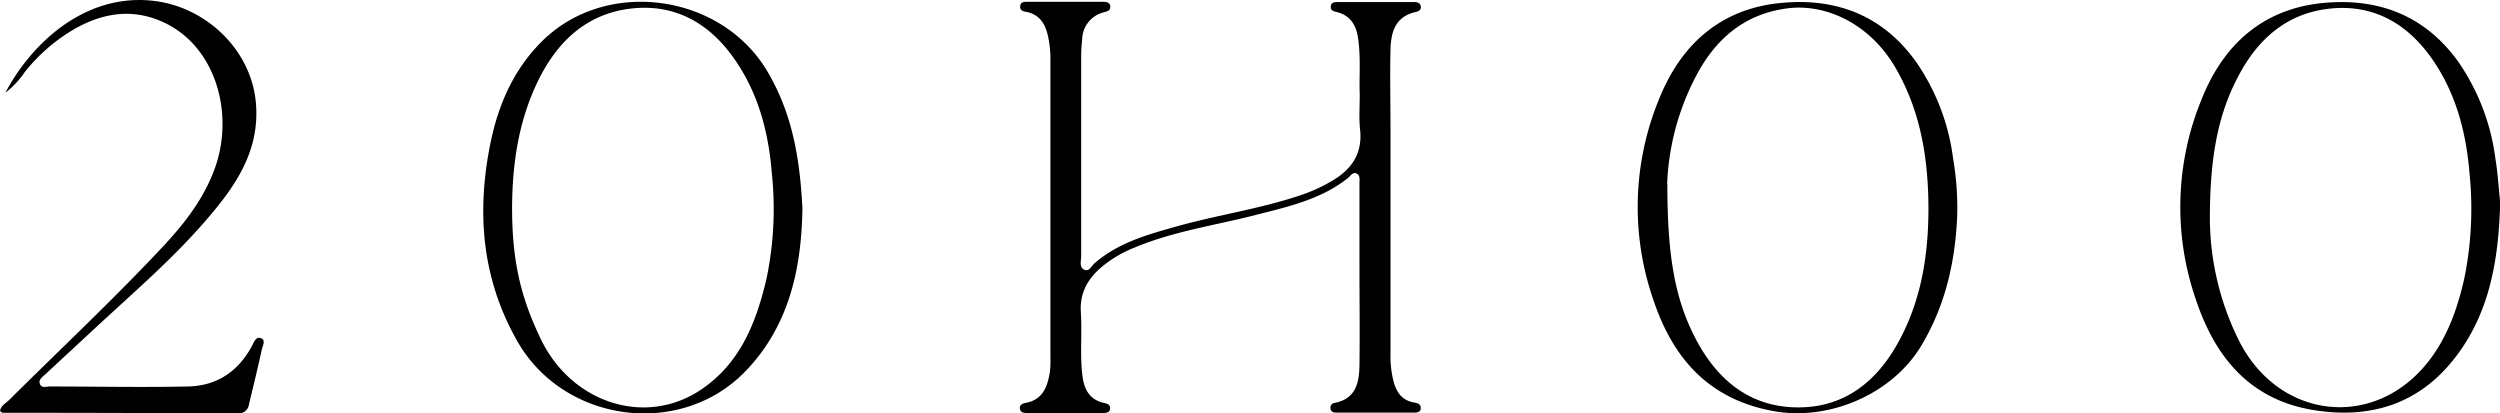
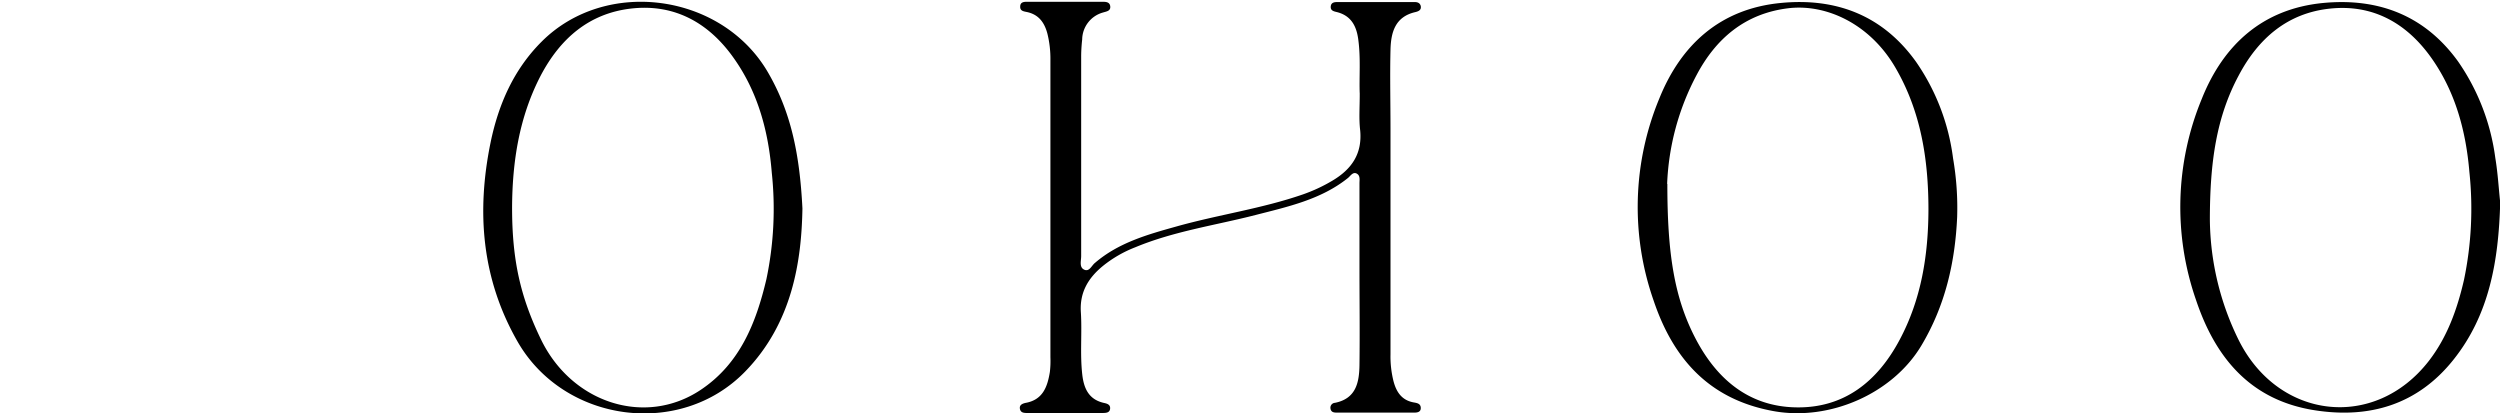
<svg xmlns="http://www.w3.org/2000/svg" viewBox="0 0 464.96 76.89">
  <g id="Calque_2" data-name="Calque 2">
    <g id="Calque_1-2" data-name="Calque 1">
      <g id="dWO3hV.tif">
        <path d="M252.89,17.42c-.13-3,.21-6.57-.28-10.12-.34-2.52-1.37-4.41-4-5.06-.6-.14-1.19-.29-1.11-1.06s.75-.8,1.33-.8c4.75,0,9.49,0,14.23,0,.53,0,1,.13,1.17.71.15.74-.33,1-1,1.16-3.8.87-4.54,3.83-4.62,7-.12,4.89,0,9.78,0,14.68q0,21,0,42a19,19,0,0,0,.55,4.93c.54,2.08,1.58,3.63,3.86,4,.59.11,1.2.23,1.22,1s-.62.88-1.21.88H248.75c-.58,0-1.22,0-1.31-.82a.9.9,0,0,1,.84-1c3.91-.78,4.51-3.77,4.56-7,.08-6.05,0-12.11,0-18.16q0-7.83,0-15.67c0-.64.18-1.44-.52-1.81s-1.16.45-1.63.83c-5,4-11.16,5.33-17.19,6.88-7.47,1.92-15.15,3-22.36,6a22.55,22.55,0,0,0-6,3.46c-2.72,2.22-4.35,4.89-4.12,8.58.25,3.88-.18,7.79.27,11.68.3,2.58,1.24,4.63,4.08,5.24.61.13,1.18.35,1.09,1.09s-.78.76-1.35.77c-4.66,0-9.33,0-14,0-.58,0-1.25,0-1.41-.71s.32-1,1-1.16c3.25-.56,4.11-3,4.56-5.77a17.58,17.58,0,0,0,.1-2.72q0-27.61,0-55.22a19.52,19.52,0,0,0-.55-4.93c-.54-2.09-1.62-3.61-3.85-4.07-.59-.12-1.25-.2-1.22-1,0-.94.83-.9,1.48-.9q6.87,0,13.74,0c.65,0,1.45,0,1.53.87s-.74.93-1.36,1.13a5.27,5.27,0,0,0-3.86,5,29.6,29.6,0,0,0-.19,3q0,18.66,0,37.31c0,.87-.4,2.06.56,2.51s1.37-.75,2-1.25c4.36-3.75,9.72-5.26,15.09-6.76,7.83-2.21,15.93-3.32,23.64-6a29.81,29.81,0,0,0,5.4-2.52c3.59-2.12,5.62-5,5.2-9.39C252.72,22.14,252.89,20.05,252.89,17.42Z" />
        <path d="M149.24,38.78c-.17,9.67-1.83,21.26-10.66,30.33-12.12,12.46-33.71,9.49-42.34-5.61-6.66-11.66-7.65-24.08-5-37,1.47-7.1,4.3-13.57,9.5-18.76,12-12,33.58-8.95,42.1,5.74C147,20.65,148.72,28.35,149.24,38.78Zm-54-.15c0,9.69,1.52,16.54,5.37,24.49C106.36,75,120,79.36,130.27,72.54c7.36-4.88,10.35-12.5,12.27-20.62a63.55,63.55,0,0,0,1-19.79c-.61-7.59-2.53-14.88-7-21.22-4.6-6.58-11-10.25-19.15-9.32-7.88.9-13.25,5.64-16.86,12.53C96.55,21.81,95.28,30.08,95.24,38.63Z" />
        <path d="M364,40.35c-.38,8.48-2.23,16.5-6.64,23.89-5.36,9-17.09,14.09-27.45,12.23-12-2.15-18.7-9.71-22.35-20.53a52.67,52.67,0,0,1,1.05-37.63C312.67,8.25,320,1.62,331.22.55c10.32-1,19,2.34,25.17,11a40.45,40.45,0,0,1,6.85,17.91A54.3,54.3,0,0,1,364,40.35Zm-53.9-6.14c0,12.88,1.26,21.25,5.37,29,3.93,7.39,9.83,12.34,18.4,12.55,9.05.23,15.29-4.79,19.41-12.52,4.05-7.56,5.35-15.77,5.38-24.23,0-9.32-1.39-18.32-6.19-26.51s-13-11.85-20-10.95c-7.88,1-13.32,5.56-16.95,12.44A47.06,47.06,0,0,0,310.06,34.21Z" />
        <path d="M465,37.63c-.3,10.85-2,20.93-8.76,29.35-6.62,8.26-15.54,10.94-25.82,9.31-11.92-1.89-18.42-9.8-22-20.51a52.64,52.64,0,0,1,1.08-37.4C413.52,8.31,420.82,1.67,432,.56c10.32-1,19,2.29,25.21,10.94a40.78,40.78,0,0,1,6.88,17.89C464.57,32.26,464.72,35.16,465,37.63Zm-54,3.24a51.56,51.56,0,0,0,5.37,22.4c7.39,14.79,25.26,16.83,35.33,3.89,3.47-4.47,5.32-9.71,6.57-15.14a64.85,64.85,0,0,0,1-20c-.63-7.5-2.53-14.71-6.9-21-4.58-6.59-10.92-10.3-19.1-9.41-7.89.85-13.29,5.58-16.92,12.45C412.26,21.71,411,30,411,40.87Z" />
-         <path d="M1,17.25C5.76,8.2,15.68-1.29,28.49.15,38.3,1.25,46.67,9.23,47.58,19c.79,8.45-3.24,14.84-8.31,20.84C32.44,48,24.36,54.77,16.64,62c-2.73,2.54-5.48,5.07-8.21,7.62-.54.5-1.34,1-1,1.81s1.16.45,1.79.45c8.57,0,17.15.18,25.72,0,5.29-.1,9.29-2.72,11.85-7.41.39-.7.73-1.86,1.62-1.61,1.13.32.44,1.44.28,2.16-.74,3.39-1.56,6.77-2.38,10.15a1.93,1.93,0,0,1-2.07,1.72Q22.37,76.78.52,76.77c-.13,0-.27-.16-.52-.31.14-1,1-1.39,1.63-2C11.15,65,21,55.79,30.17,46c4.22-4.49,8-9.35,10-15.31C43.56,20.38,39.78,8,29.76,3.86,24,1.46,18.5,2.61,13.33,5.7A33,33,0,0,0,4.6,13.41,16.58,16.58,0,0,1,1,17.25Z" />
      </g>
    </g>
  </g>
</svg>